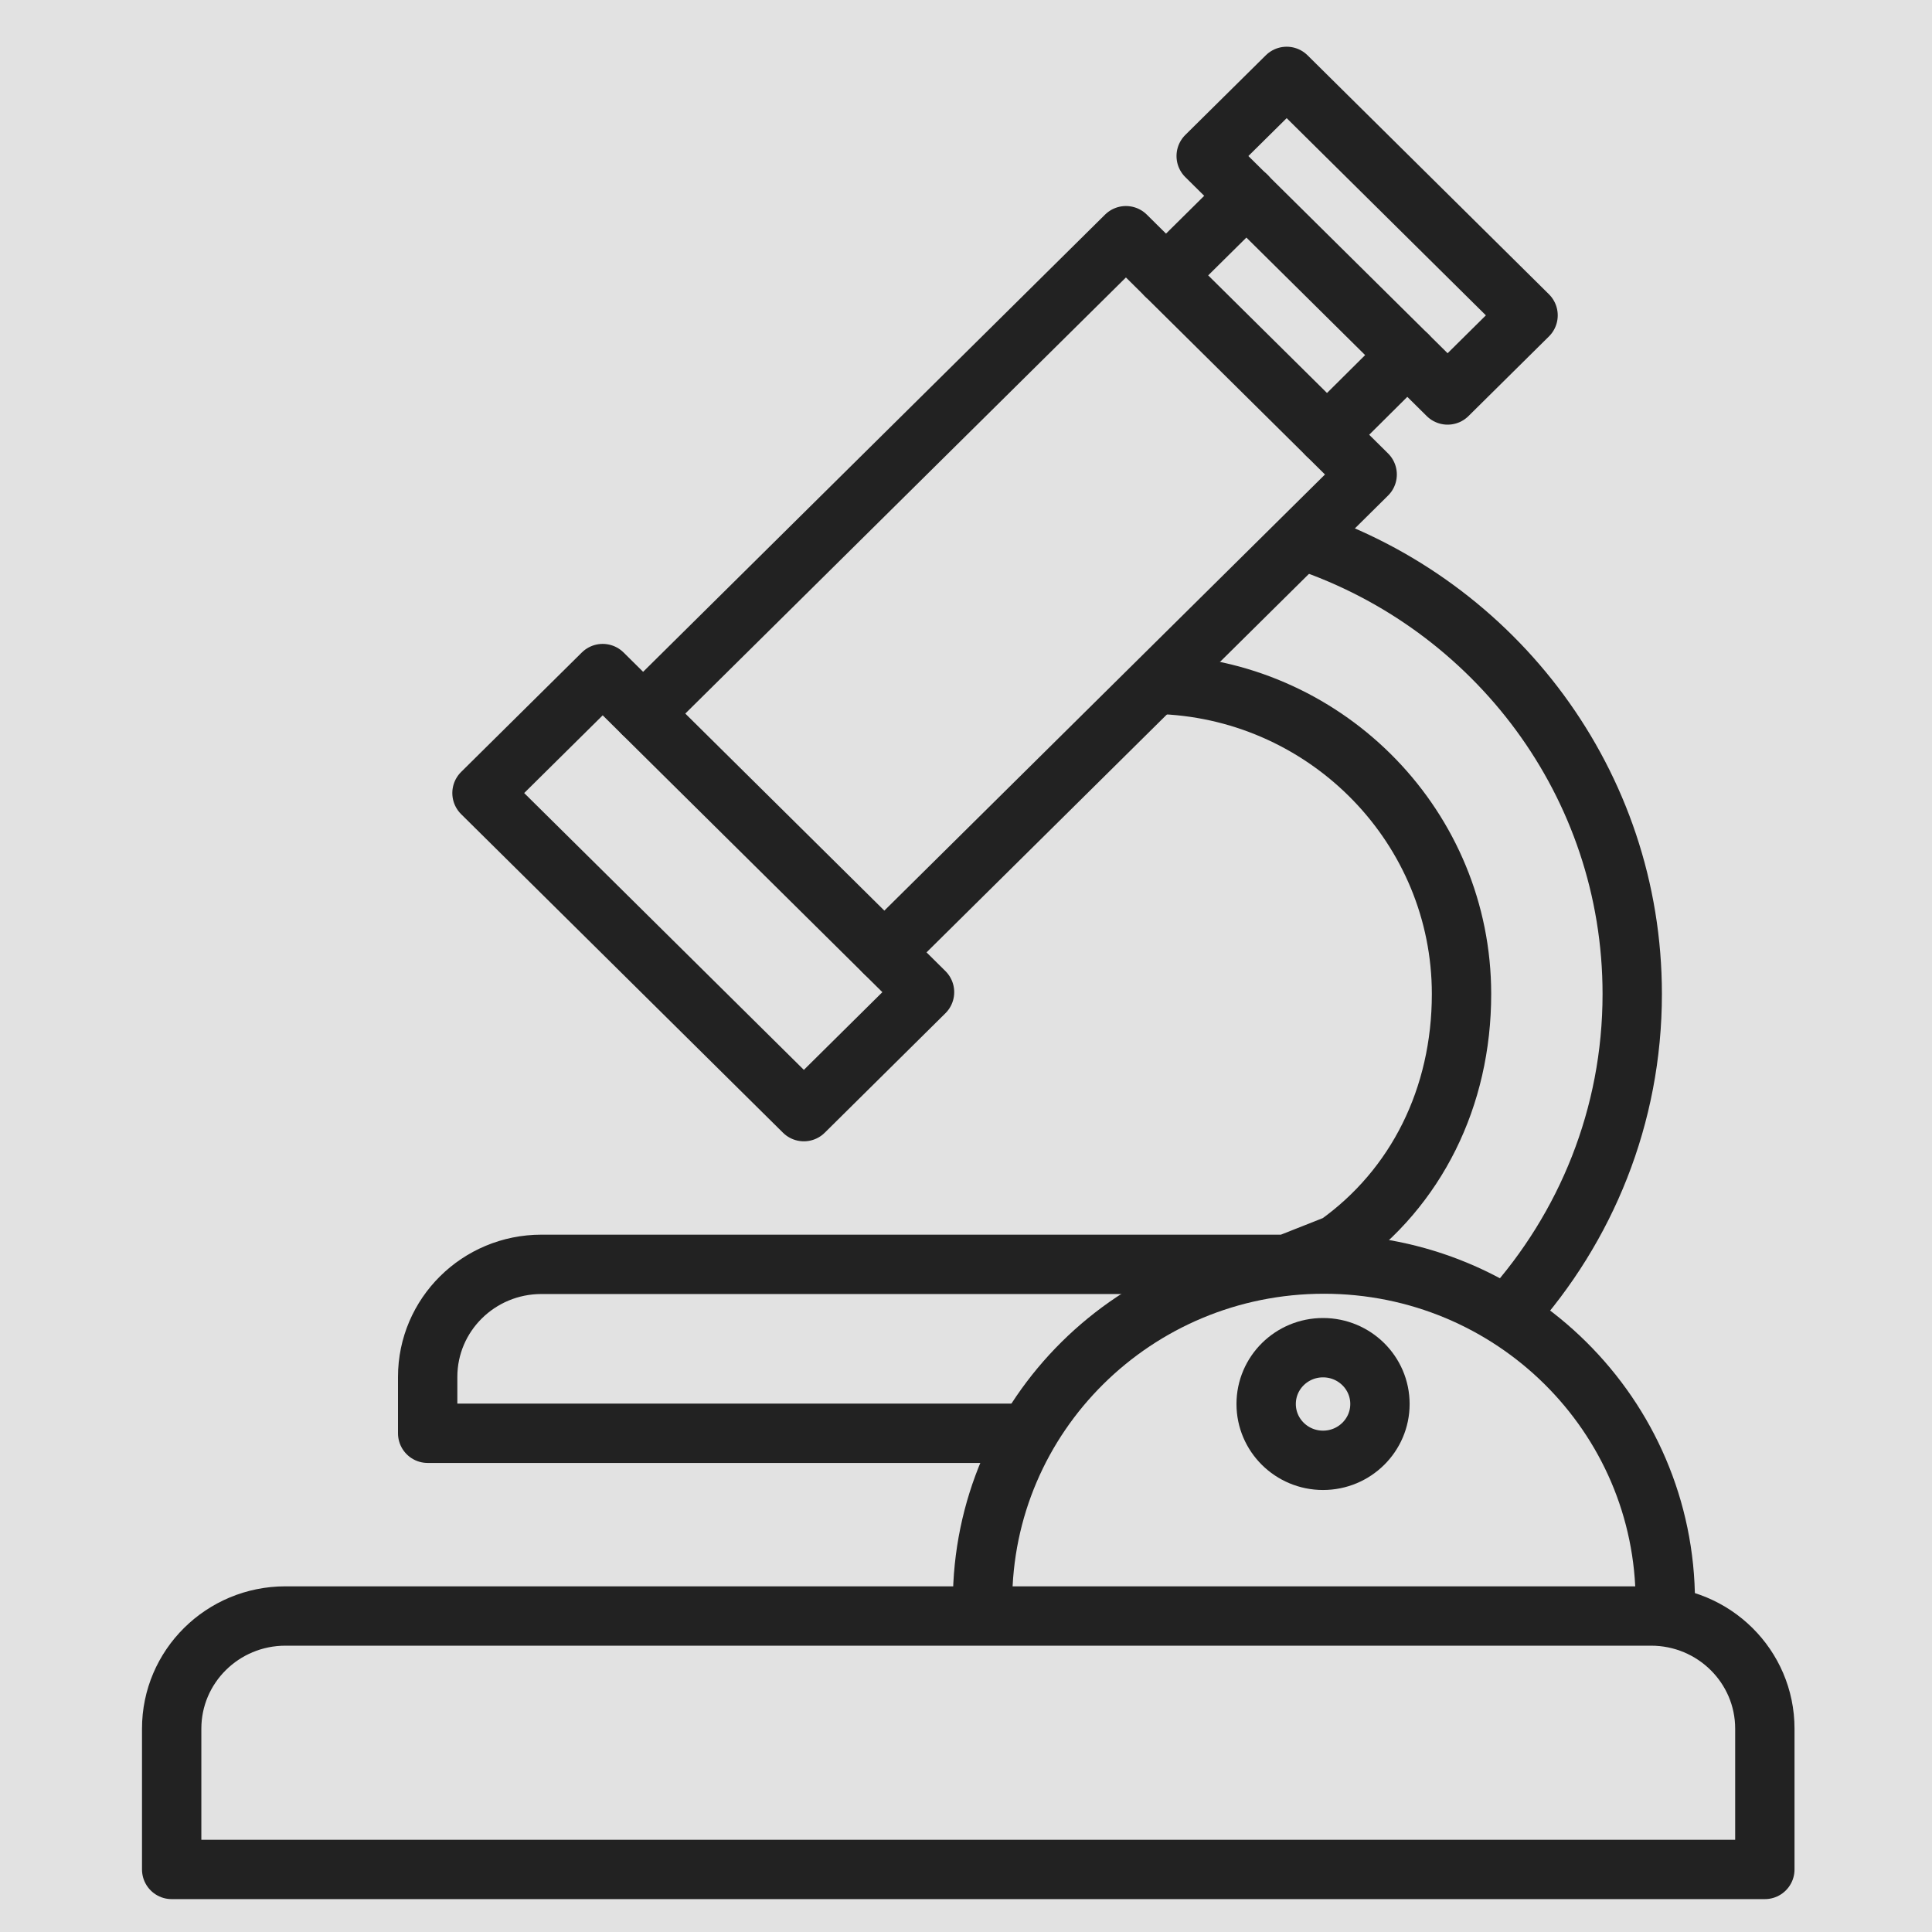
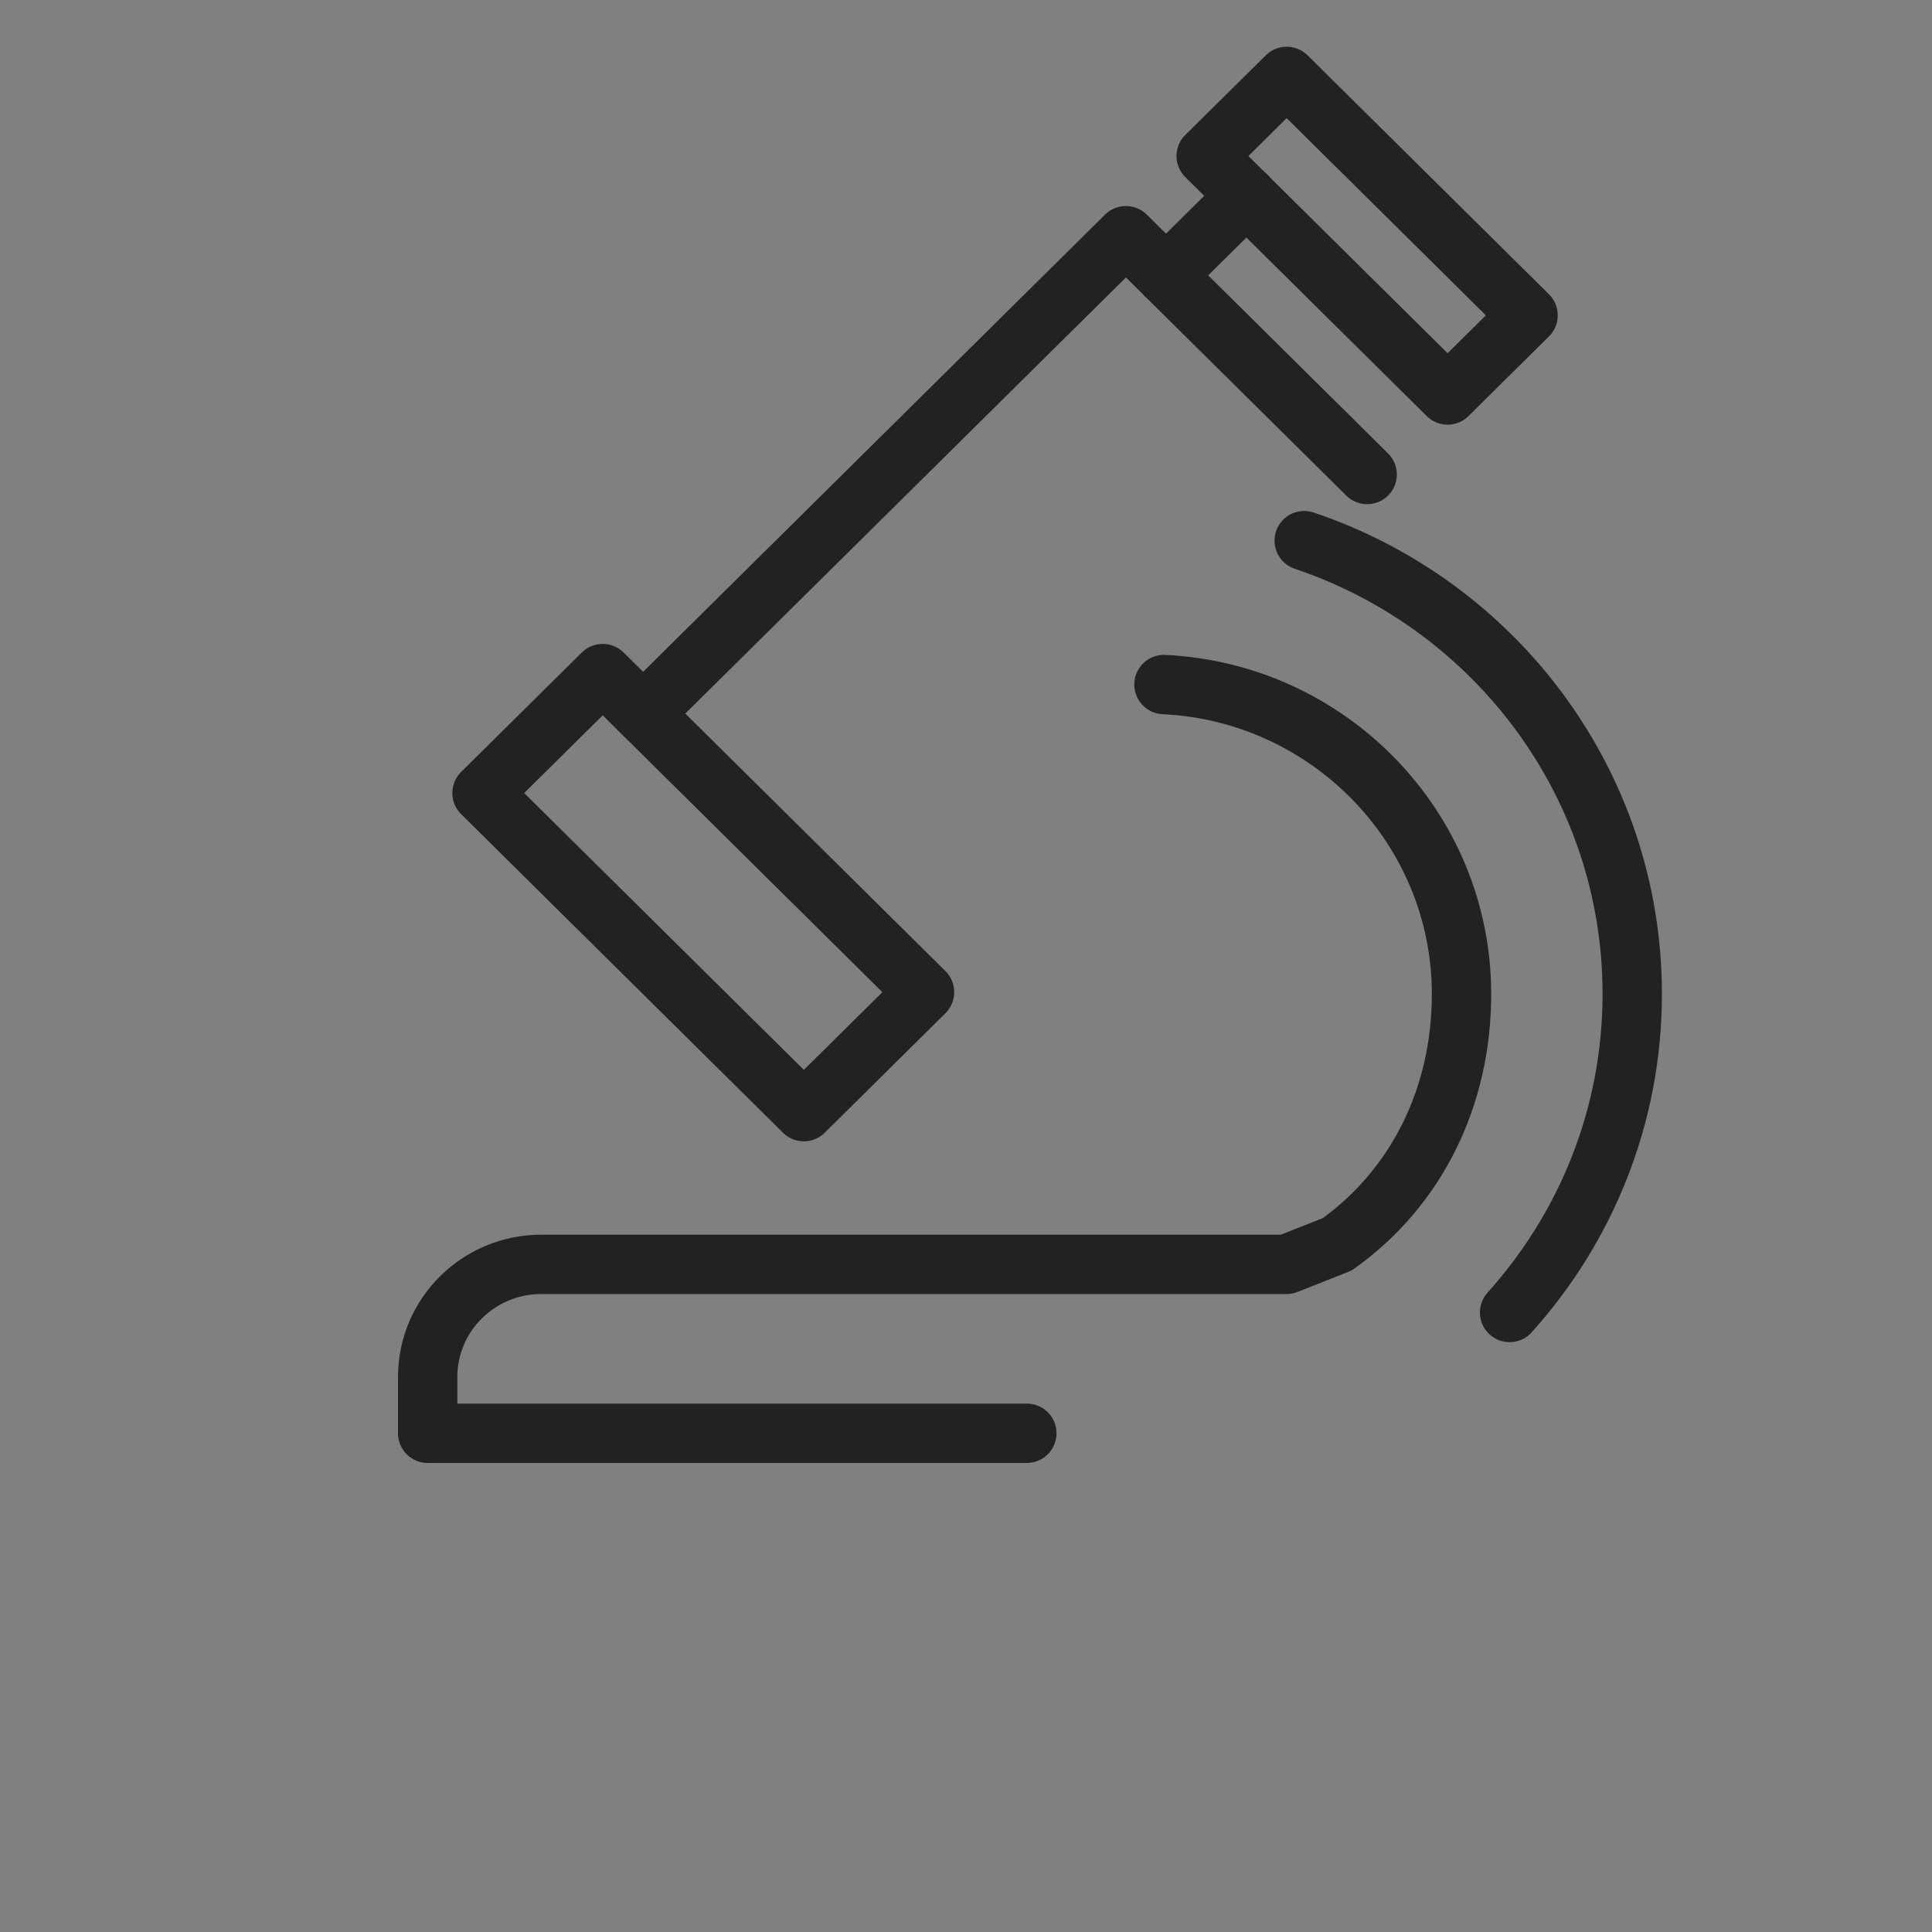
<svg xmlns="http://www.w3.org/2000/svg" width="50" height="50" viewBox="0 0 50 50" fill="none">
  <rect x="0" y="0" width="50" height="50" fill="#808080" stroke="none" />
-   <rect width="50" height="50" fill="white" fill-opacity="0.77" />
-   <path d="M16.645 18.466L29.139 6.1L35.382 12.28L22.888 24.646" stroke="#222222" stroke-width="1.536" stroke-linecap="round" stroke-linejoin="round" />
-   <path d="M7.388 41.822H42.729C44.356 41.822 45.674 43.127 45.674 44.737V48.381H4.443V44.737C4.443 43.127 5.761 41.822 7.388 41.822Z" stroke="#222222" stroke-width="1.536" stroke-linecap="round" stroke-linejoin="round" />
-   <path d="M25.428 41.459C25.428 36.627 29.381 32.714 34.263 32.714C39.144 32.714 43.098 36.627 43.098 41.459" stroke="#222222" stroke-width="1.536" stroke-linecap="round" stroke-linejoin="round" />
+   <path d="M16.645 18.466L29.139 6.1L35.382 12.28" stroke="#222222" stroke-width="1.536" stroke-linecap="round" stroke-linejoin="round" />
  <path d="M39.546 8.161L33.299 1.977L31.216 4.038L37.464 10.222L39.546 8.161Z" stroke="#222222" stroke-width="1.536" stroke-linecap="round" stroke-linejoin="round" />
  <path d="M23.927 25.677L15.598 17.432L12.474 20.524L20.804 28.769L23.927 25.677Z" stroke="#222222" stroke-width="1.536" stroke-linecap="round" stroke-linejoin="round" />
  <path d="M30.176 7.127L32.259 5.065" stroke="#222222" stroke-width="1.536" stroke-linecap="round" stroke-linejoin="round" />
-   <path d="M36.42 9.189L34.344 11.252" stroke="#222222" stroke-width="1.536" stroke-linecap="round" stroke-linejoin="round" />
  <path d="M39.068 33.967C41.042 31.773 42.242 28.887 42.242 25.725C42.242 20.281 38.693 15.653 33.753 13.992M30.123 17.716C34.401 17.92 37.824 21.432 37.824 25.725C37.824 28.399 36.654 30.746 34.607 32.203L33.296 32.721H14.013C12.386 32.721 11.068 34.025 11.068 35.635V37.093H26.574" stroke="#222222" stroke-width="1.536" stroke-linecap="round" stroke-linejoin="round" />
-   <path d="M34.24 37.793C35.053 37.793 35.713 37.14 35.713 36.335C35.713 35.53 35.053 34.878 34.24 34.878C33.427 34.878 32.768 35.53 32.768 36.335C32.768 37.14 33.427 37.793 34.24 37.793Z" stroke="#222222" stroke-width="1.536" stroke-linecap="round" stroke-linejoin="round" />
</svg>